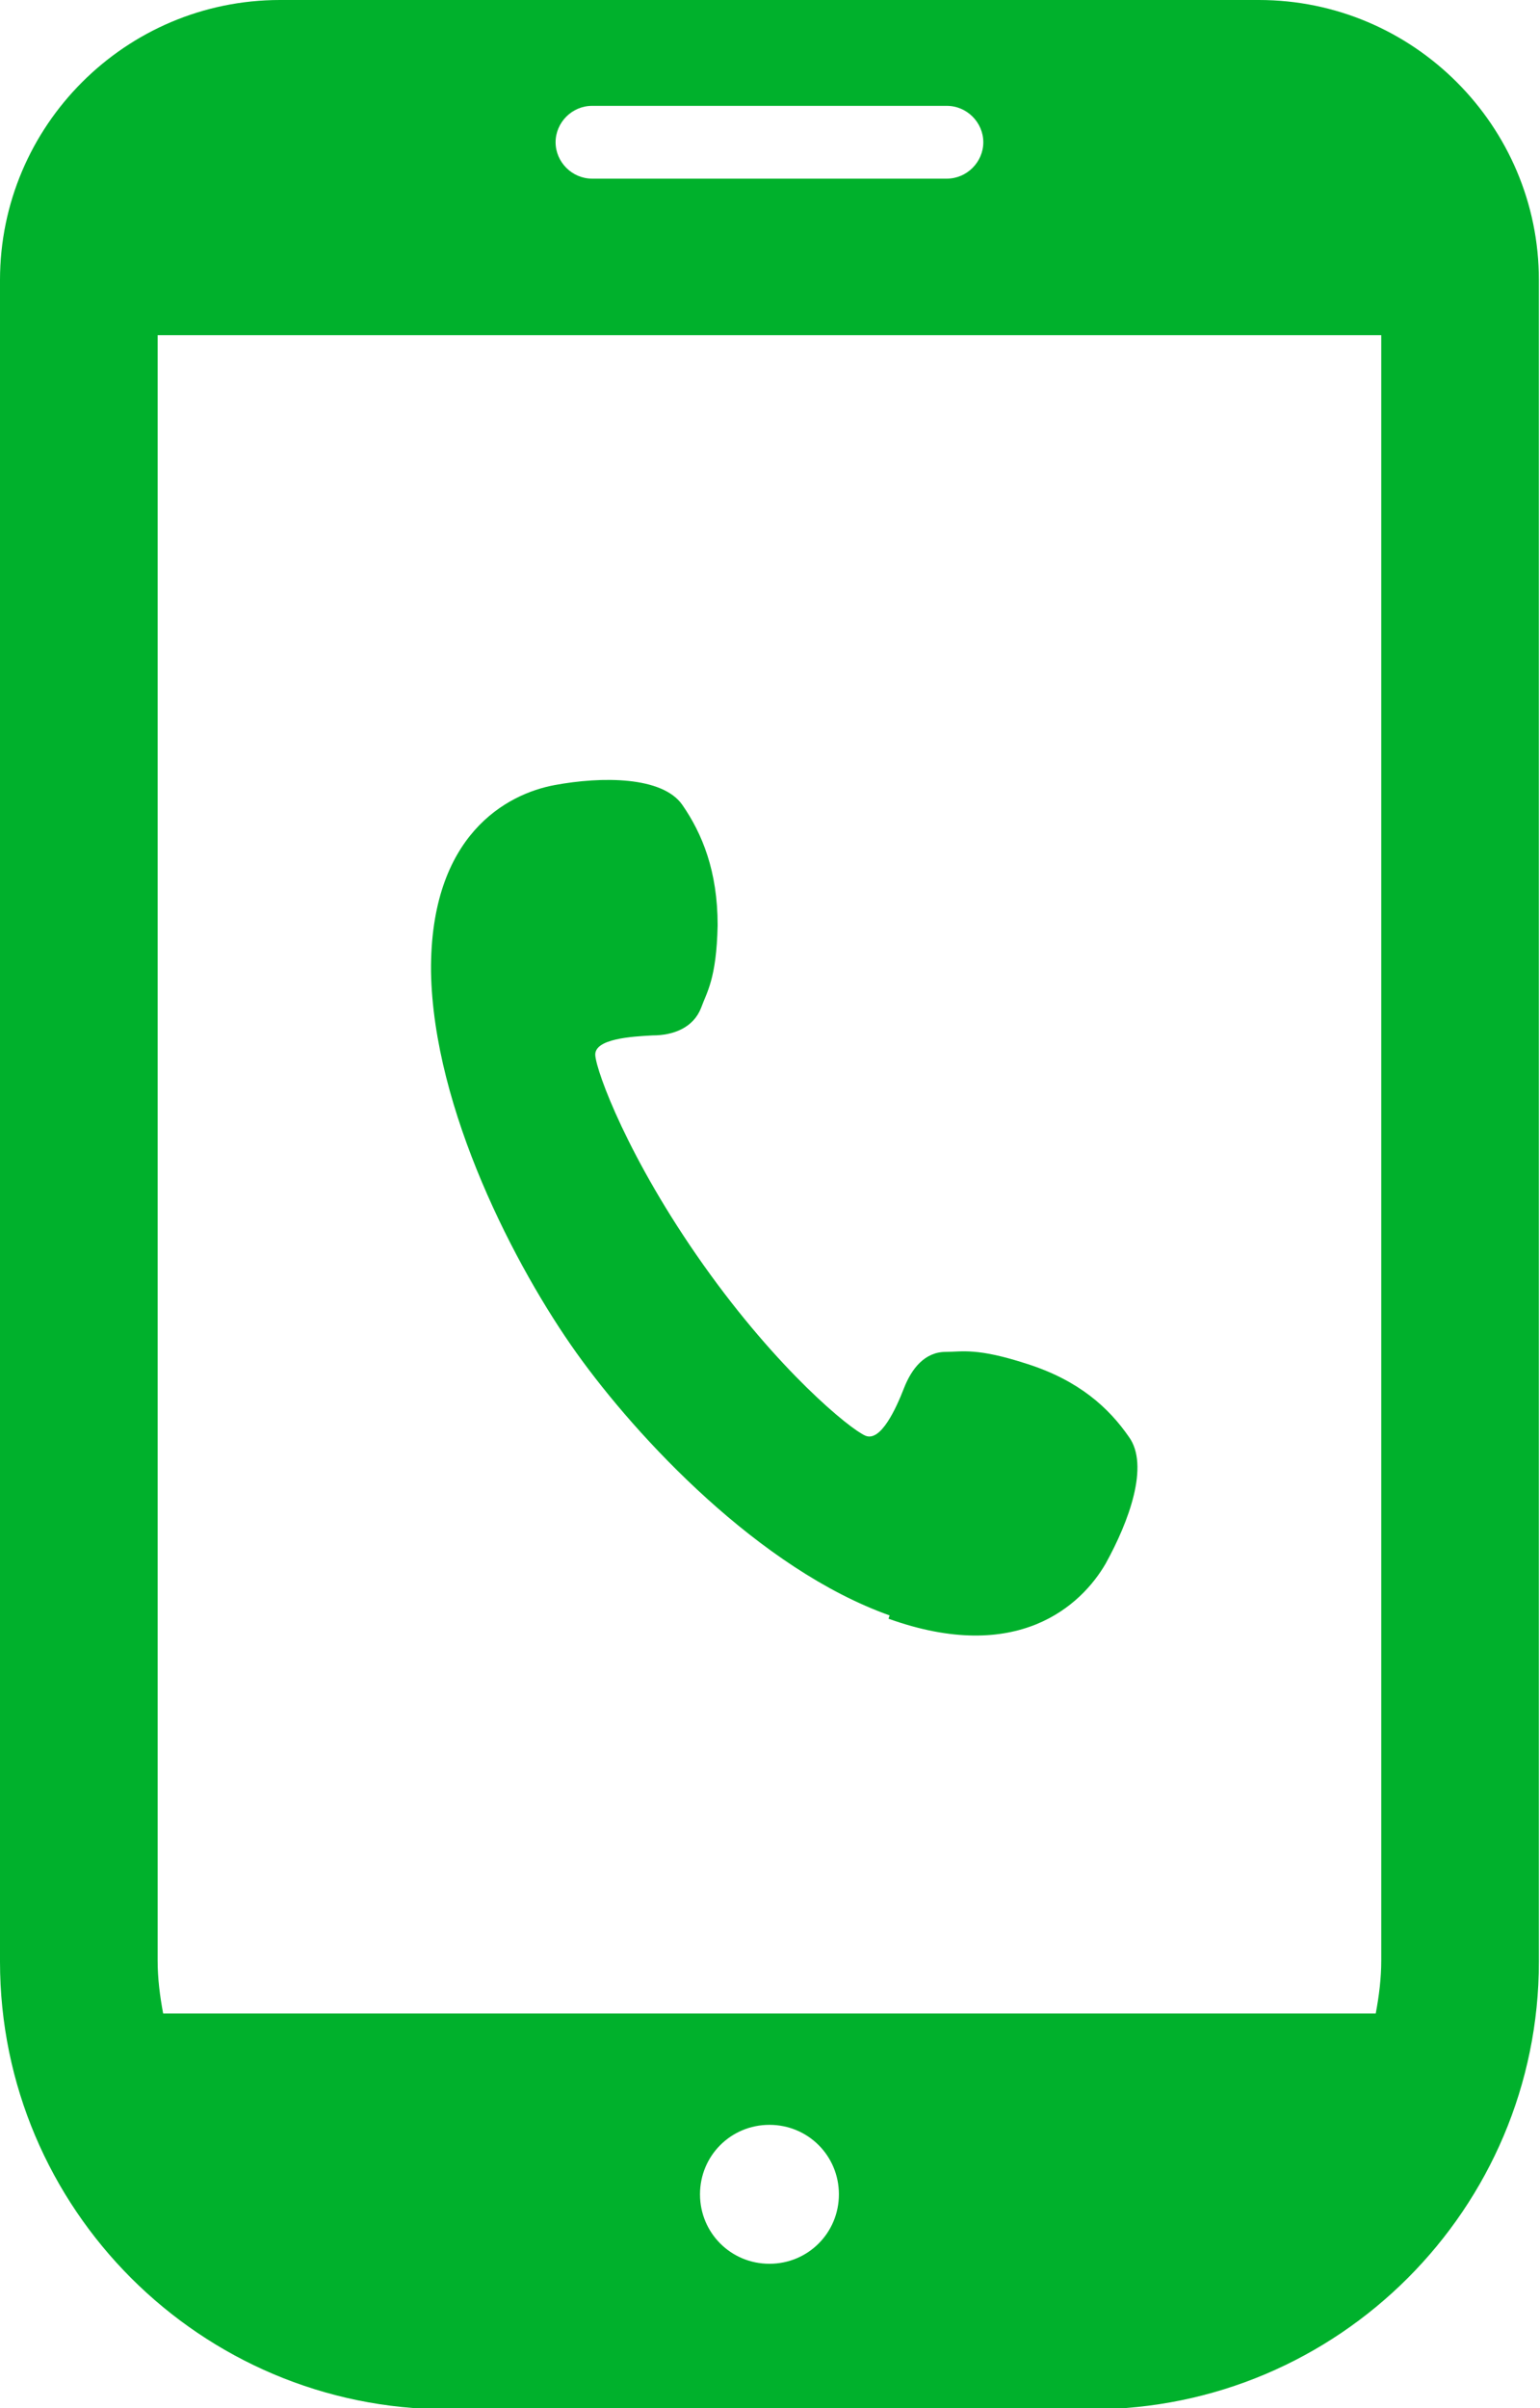
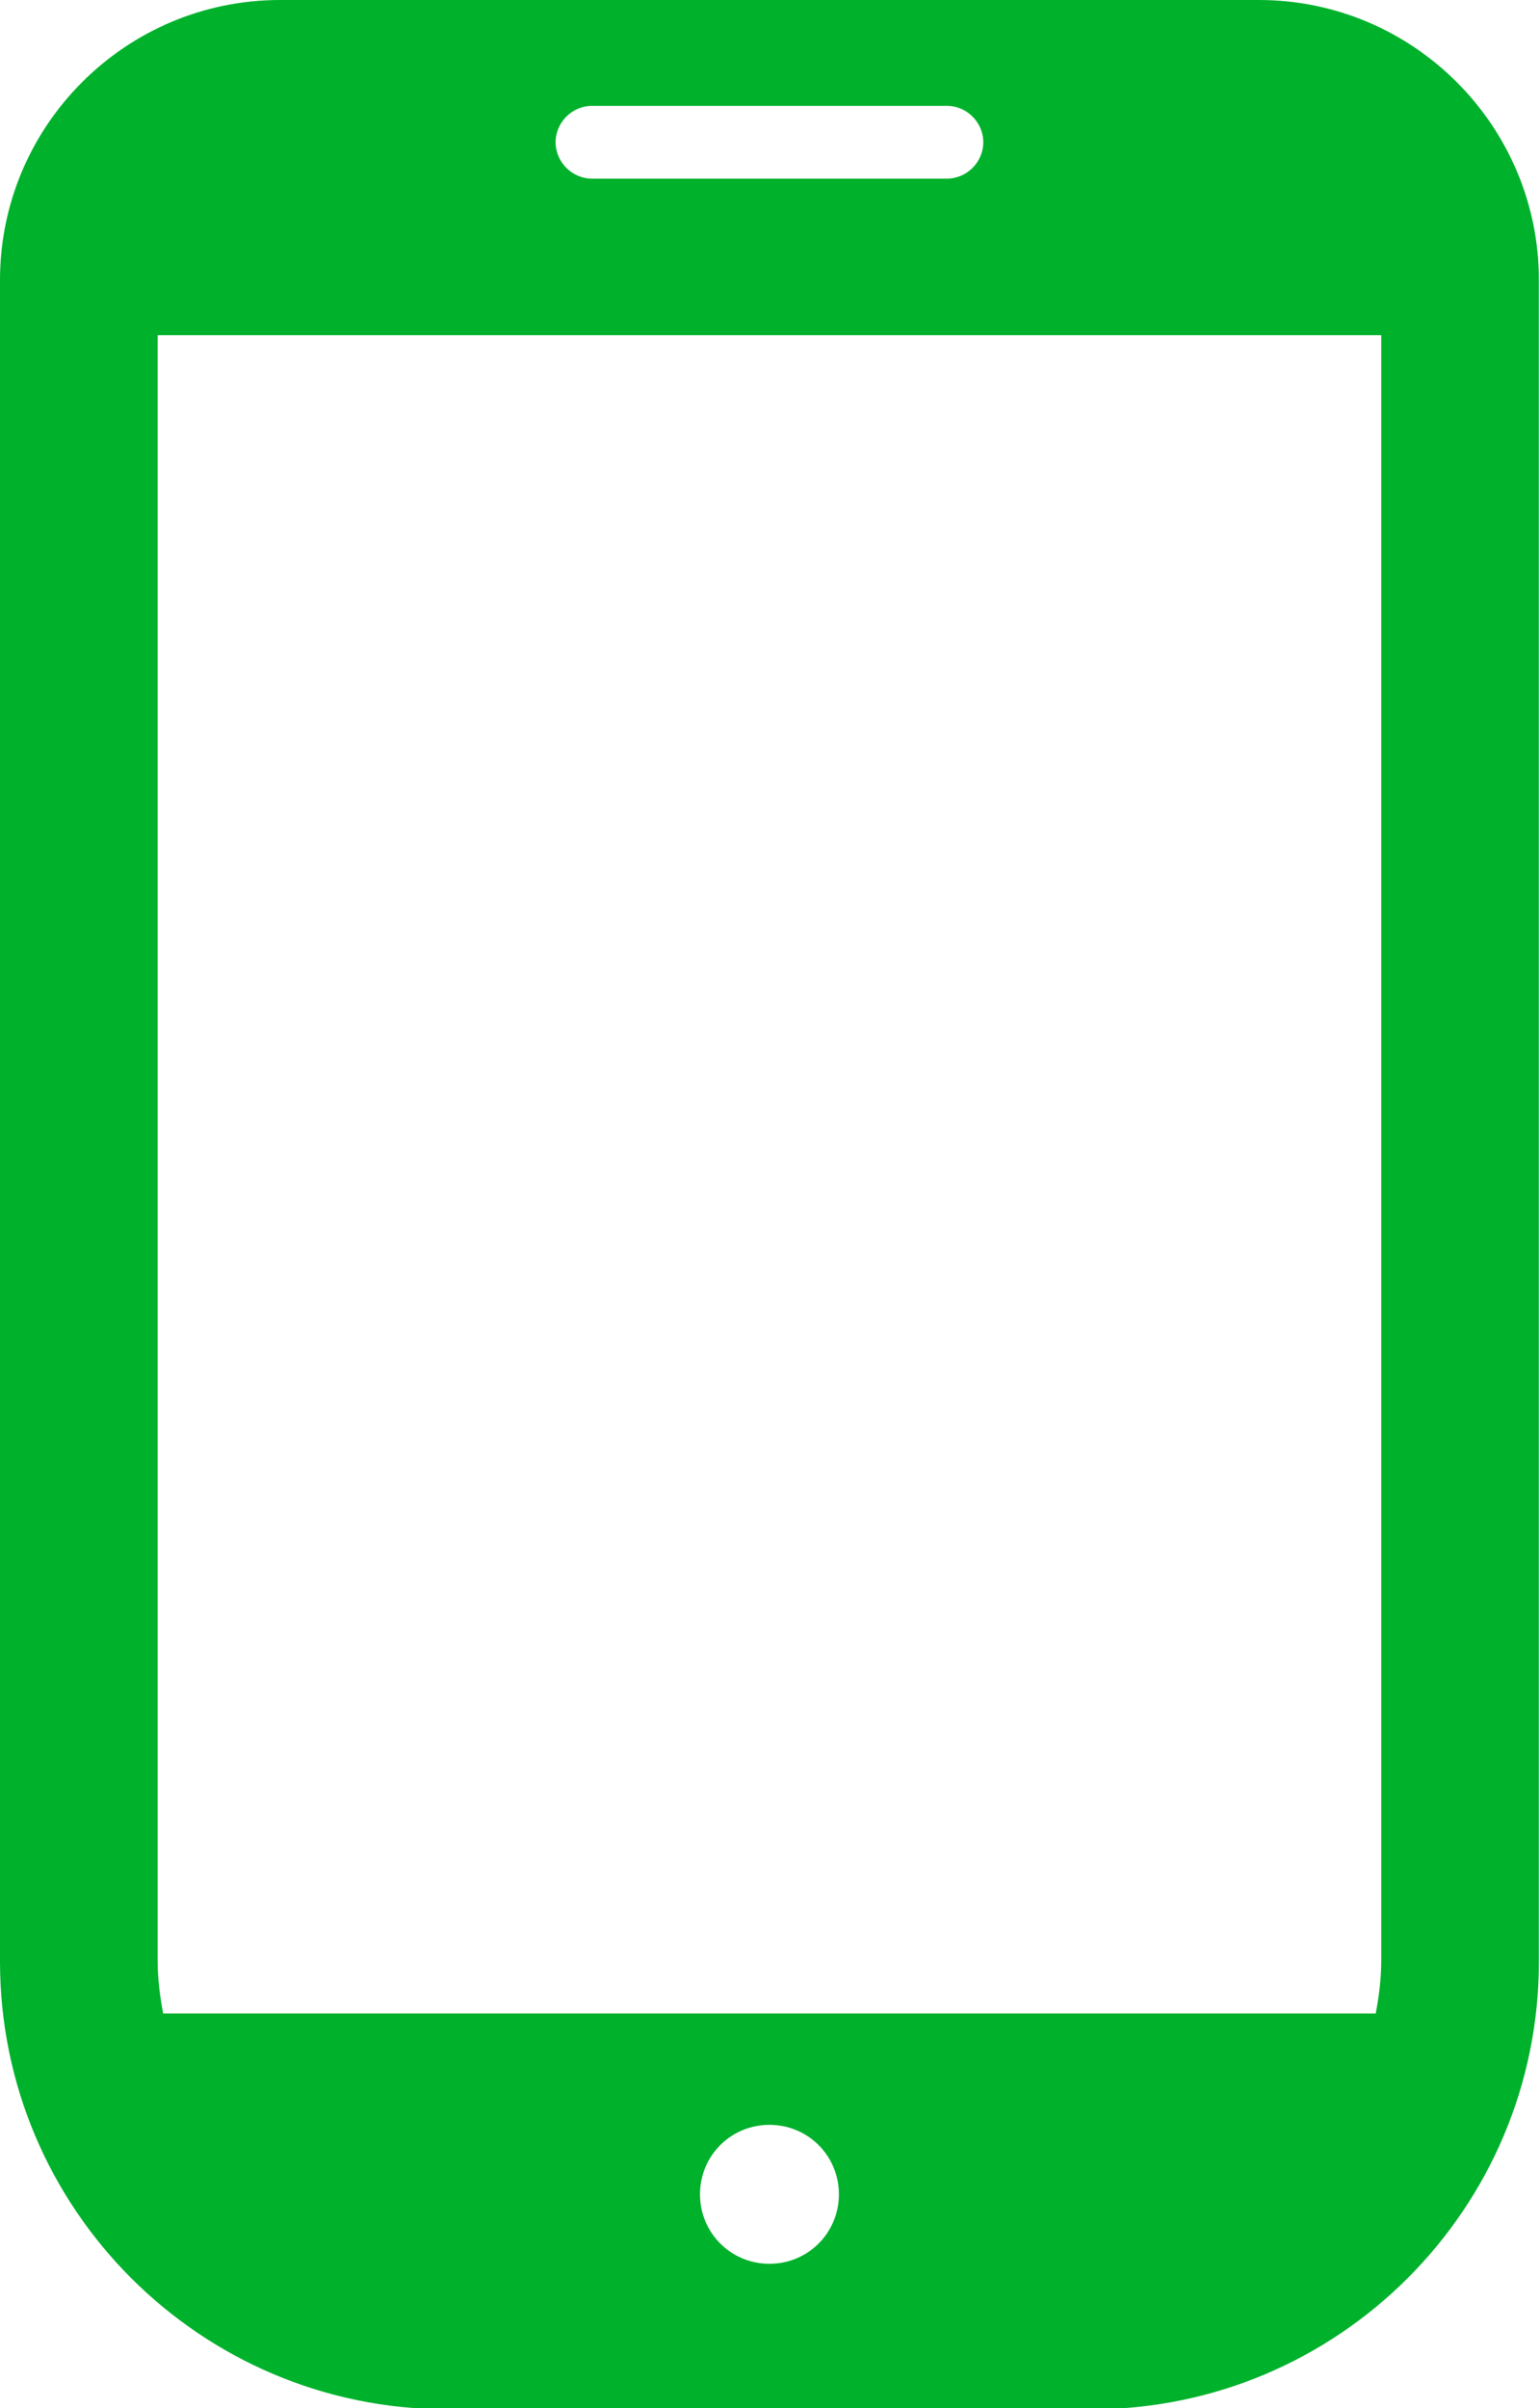
<svg xmlns="http://www.w3.org/2000/svg" id="_レイヤー_2" viewBox="0 0 13.97 21.84">
  <defs>
    <style>.cls-1{fill:#00b12c;stroke-width:0}</style>
  </defs>
  <g id="_デ">
-     <path d="M8.06 14.68c1.17.42 1.75-.12 1.97-.5.21-.38.4-.89.21-1.15-.18-.26-.45-.51-.92-.66-.46-.15-.59-.11-.74-.11-.19 0-.31.15-.38.33-.07.18-.21.49-.35.43-.14-.06-.79-.59-1.47-1.55-.68-.96-.97-1.75-.98-1.9-.01-.15.33-.17.52-.18.19 0 .37-.07.44-.25.05-.14.14-.26.15-.75 0-.49-.14-.83-.32-1.09-.18-.26-.73-.26-1.16-.18-.43.08-1.13.45-1.12 1.69.02 1.25.77 2.69 1.32 3.46s1.66 1.96 2.84 2.38Z" class="cls-1" />
    <path d="M11.43 0H2.54C1.14 0 0 1.14 0 2.54v15.25c0 2.24 1.82 4.06 4.06 4.06H9.9c2.24 0 4.06-1.82 4.06-4.06V2.54c0-1.4-1.14-2.54-2.54-2.54ZM6.98 20.53c-.35 0-.63-.28-.63-.63s.28-.63.63-.63.63.28.63.63-.28.63-.63.63ZM5.37.96h3.22c.18 0 .33.15.33.33s-.15.33-.33.33H5.37c-.18 0-.33-.15-.33-.33 0-.18.15-.33.33-.33ZM1.43 17.78V3.04h11.1v14.74c0 .16-.02.32-.05.48h-11c-.03-.16-.05-.32-.05-.48Z" class="cls-1" />
  </g>
</svg>